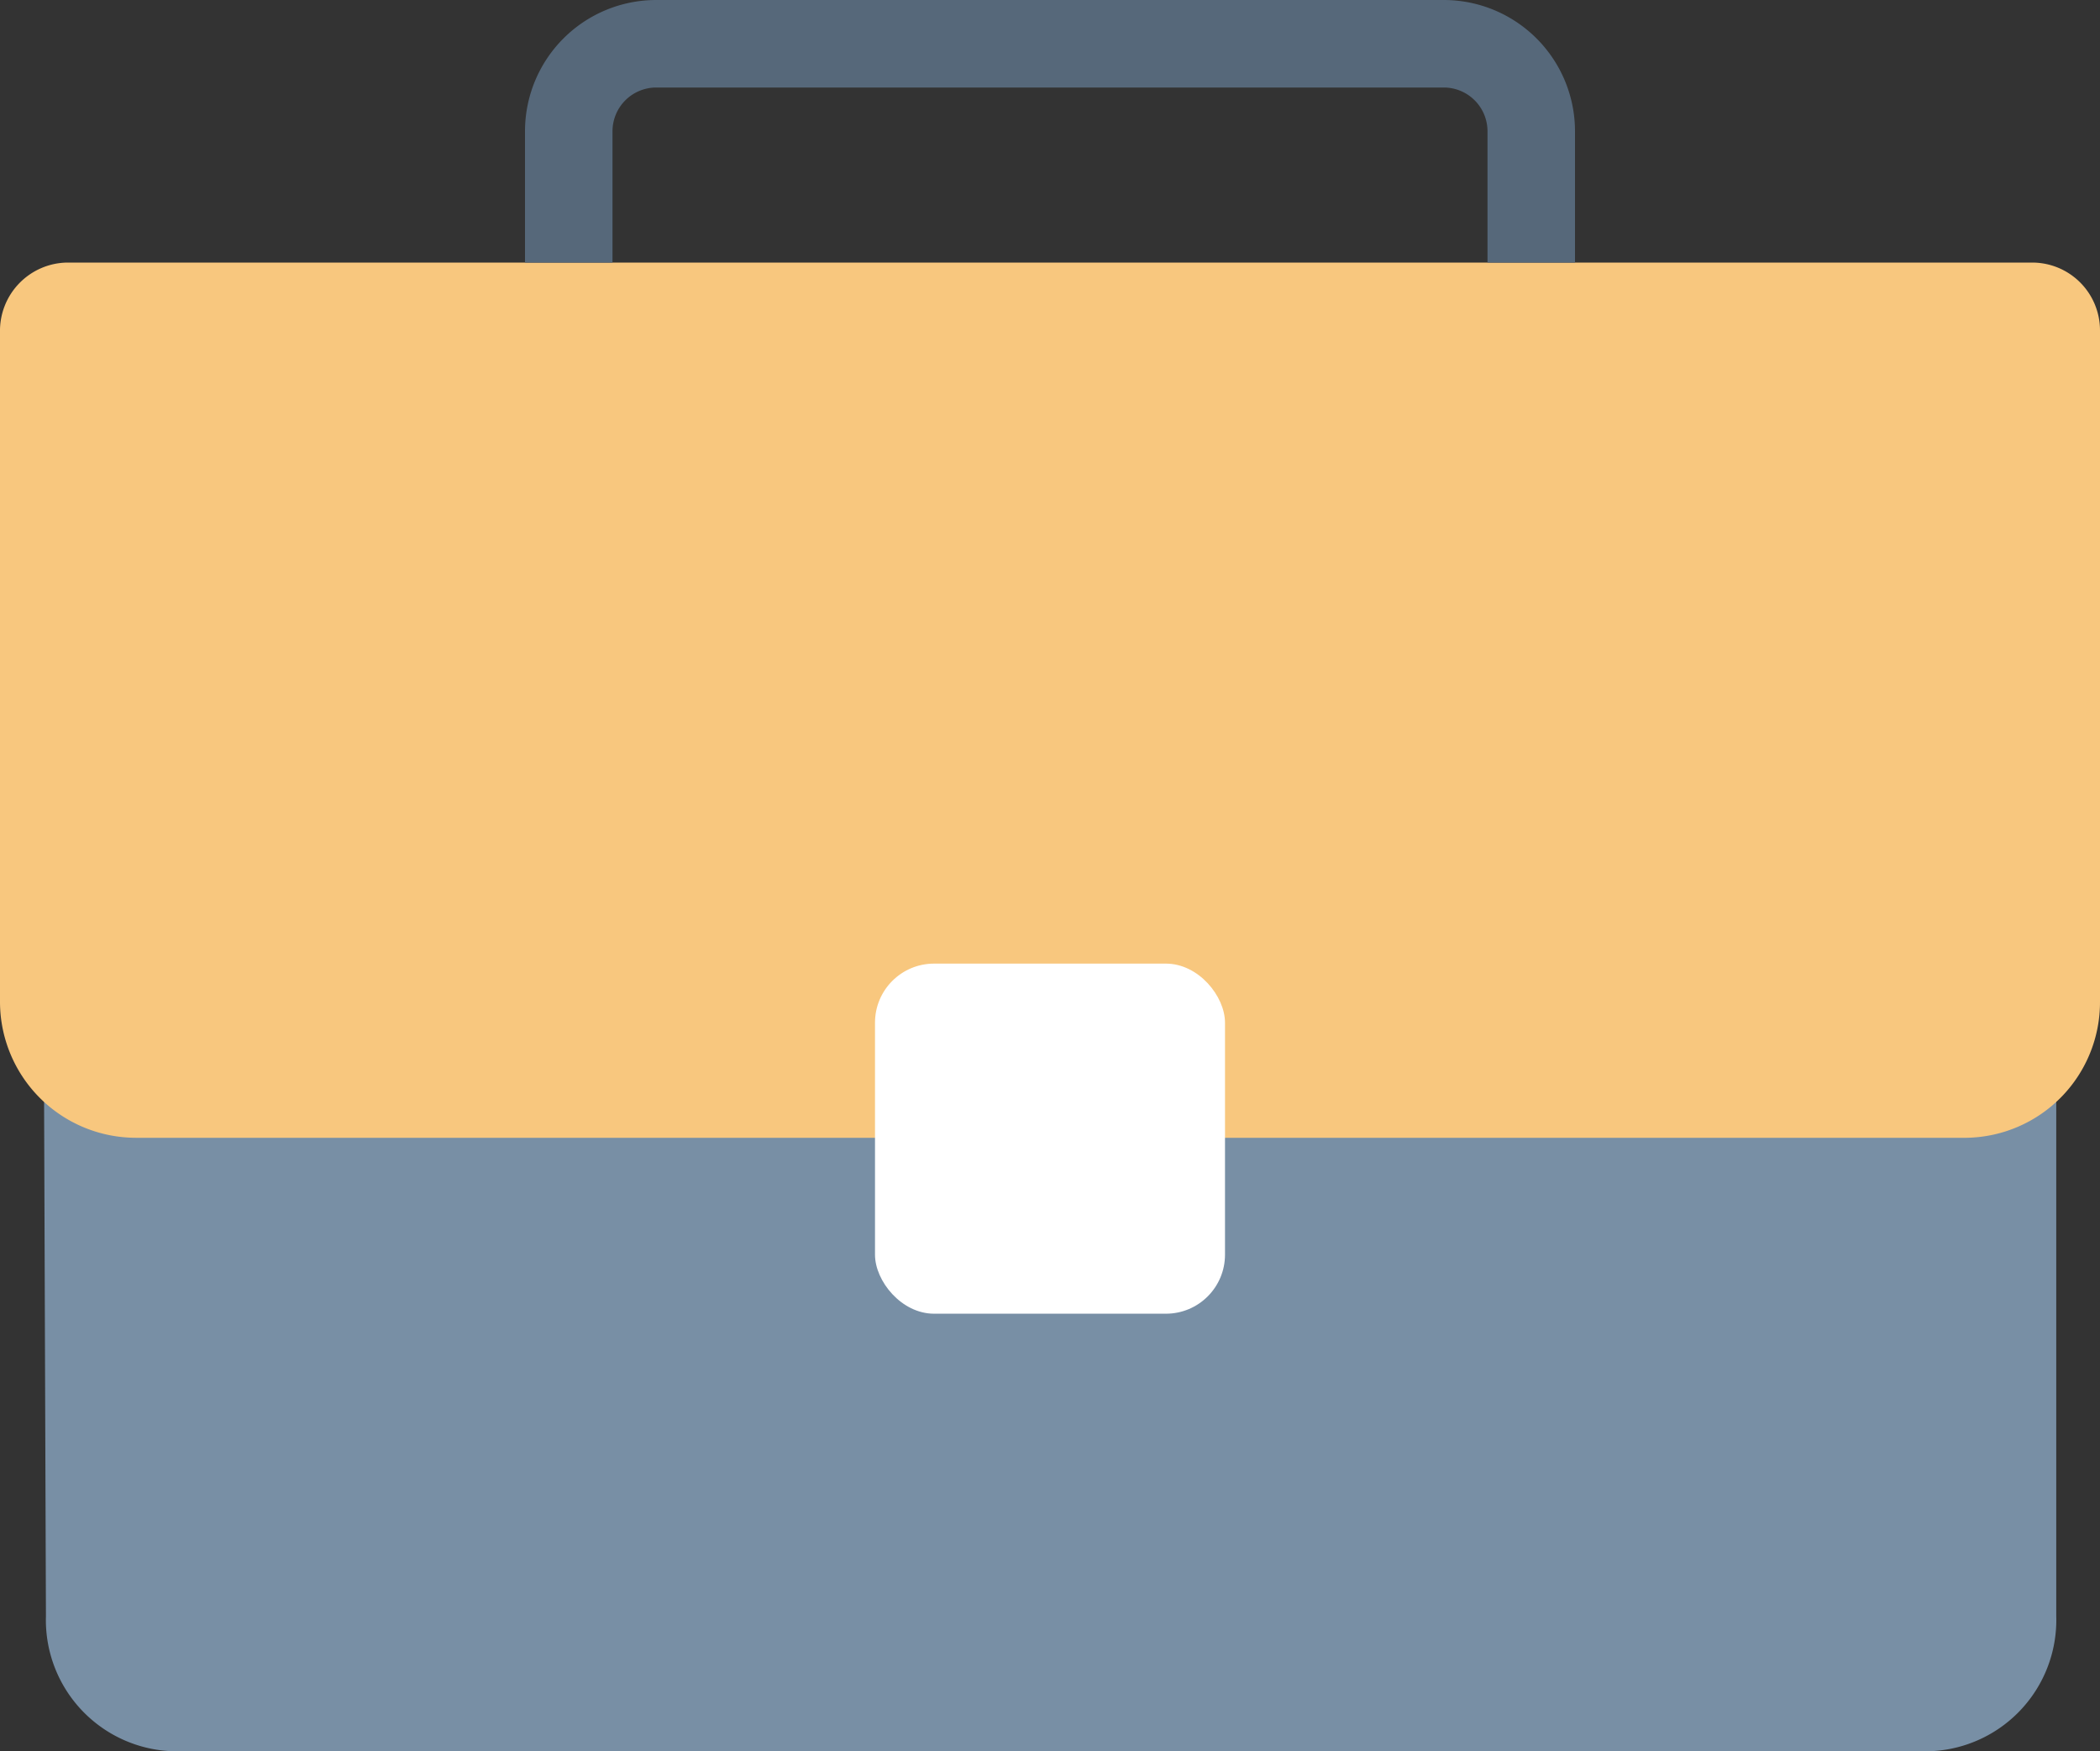
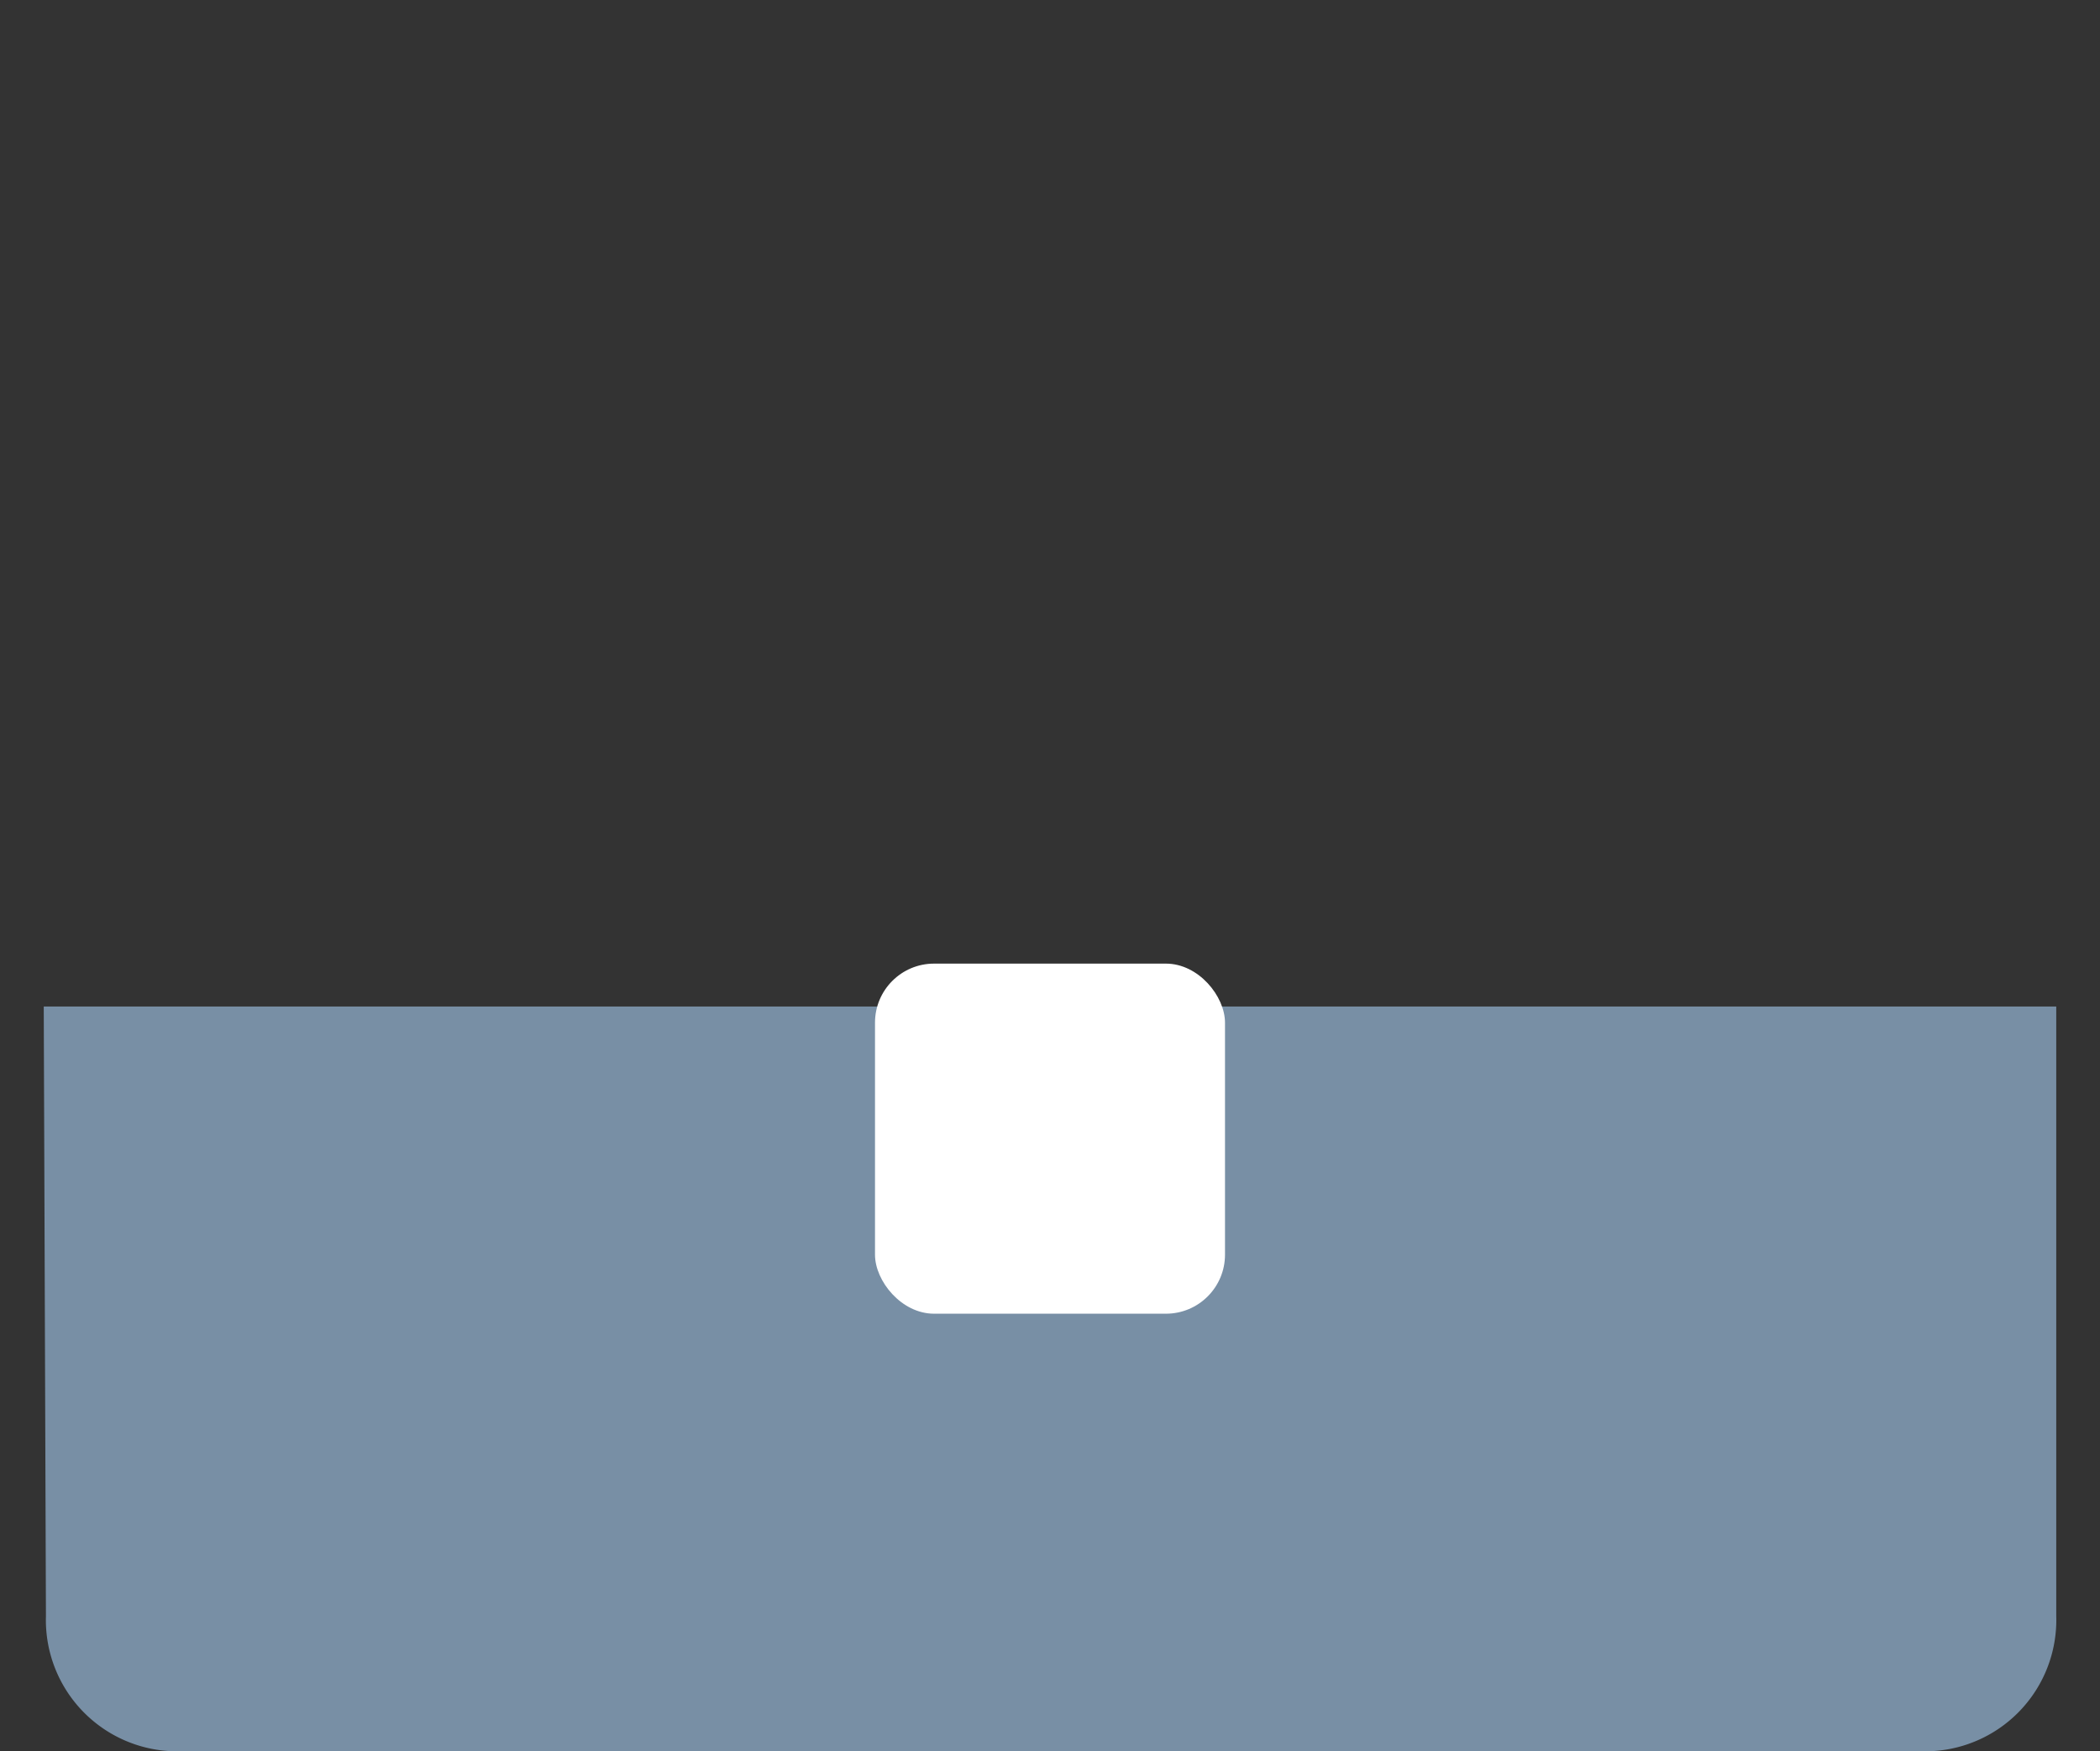
<svg xmlns="http://www.w3.org/2000/svg" width="48" height="40.02" viewBox="0 0 48 40.02">
  <rect x="0" y="0" width="48" height="40.02" fill="#333333" stroke="none" />
  <g id="_7kdt0x9c7x5fpi05dgp7bpj1h" data-name="7kdt0x9c7x5fpi05dgp7bpj1h" transform="translate(-0.05 -3)">
    <path id="Tracciato_188" data-name="Tracciato 188" d="M1.05,26h46V39.93a3,3,0,0,1-3,3.09H4.1a3,3,0,0,1-3-3.09Z" fill="#788fa5" />
-     <path id="Tracciato_189" data-name="Tracciato 189" d="M1.6,9H46.5a1.55,1.55,0,0,1,1.55,1.55V25.88A3.1,3.1,0,0,1,45,29H3.15a3.11,3.11,0,0,1-3.1-3.1V10.59A1.56,1.56,0,0,1,1.58,9Z" fill="#f8c77e" />
    <rect id="Rettangolo_166" data-name="Rettangolo 166" width="8" height="8" rx="1.35" transform="translate(20.05 25.02)" fill="#fff" />
-     <path id="Tracciato_190" data-name="Tracciato 190" d="M36.05,6a3,3,0,0,0-3-3h-18a3,3,0,0,0-3,3V9h2V6a1,1,0,0,1,1-1h18a1,1,0,0,1,1,1V9h2Z" fill="#56687a" />
  </g>
</svg>